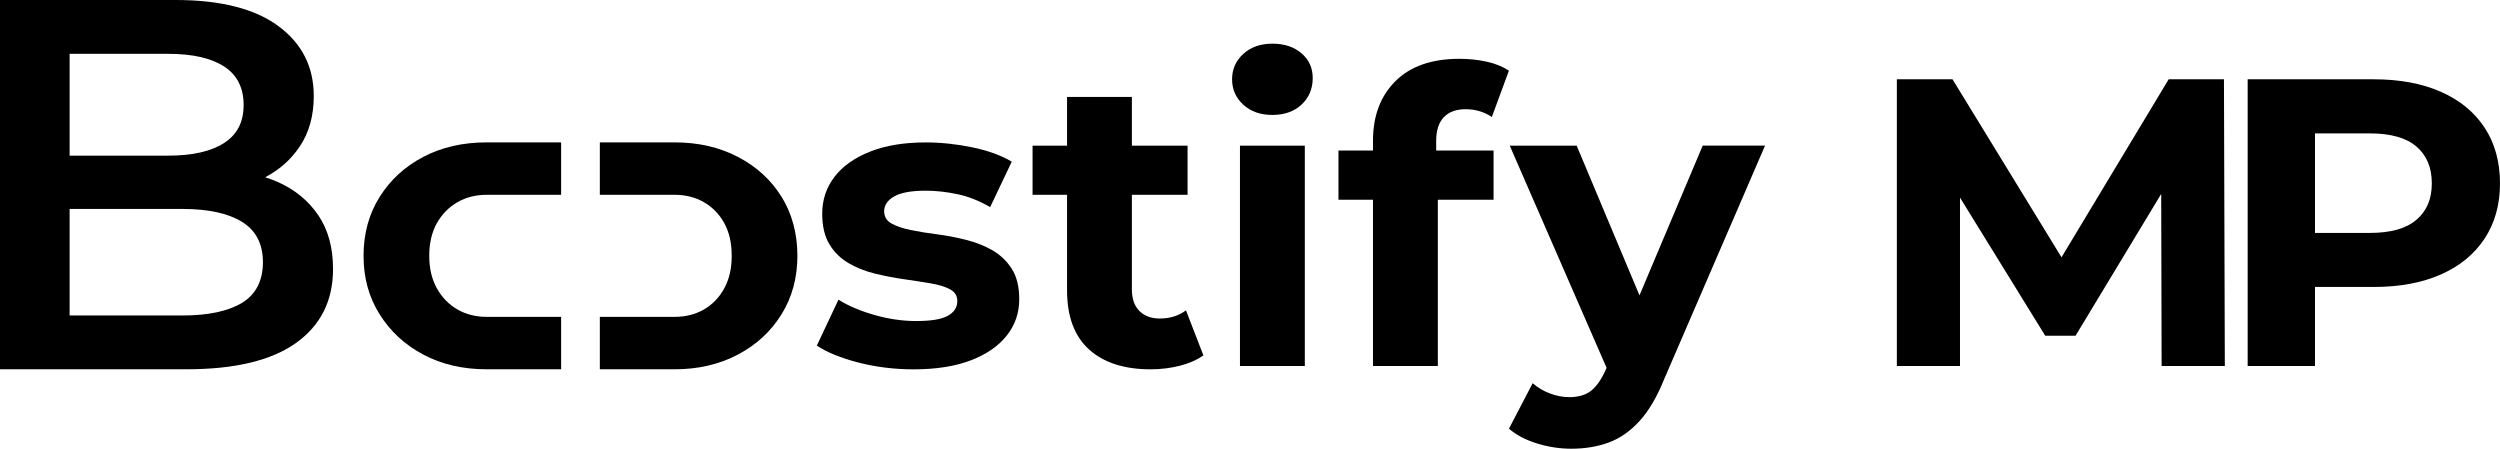
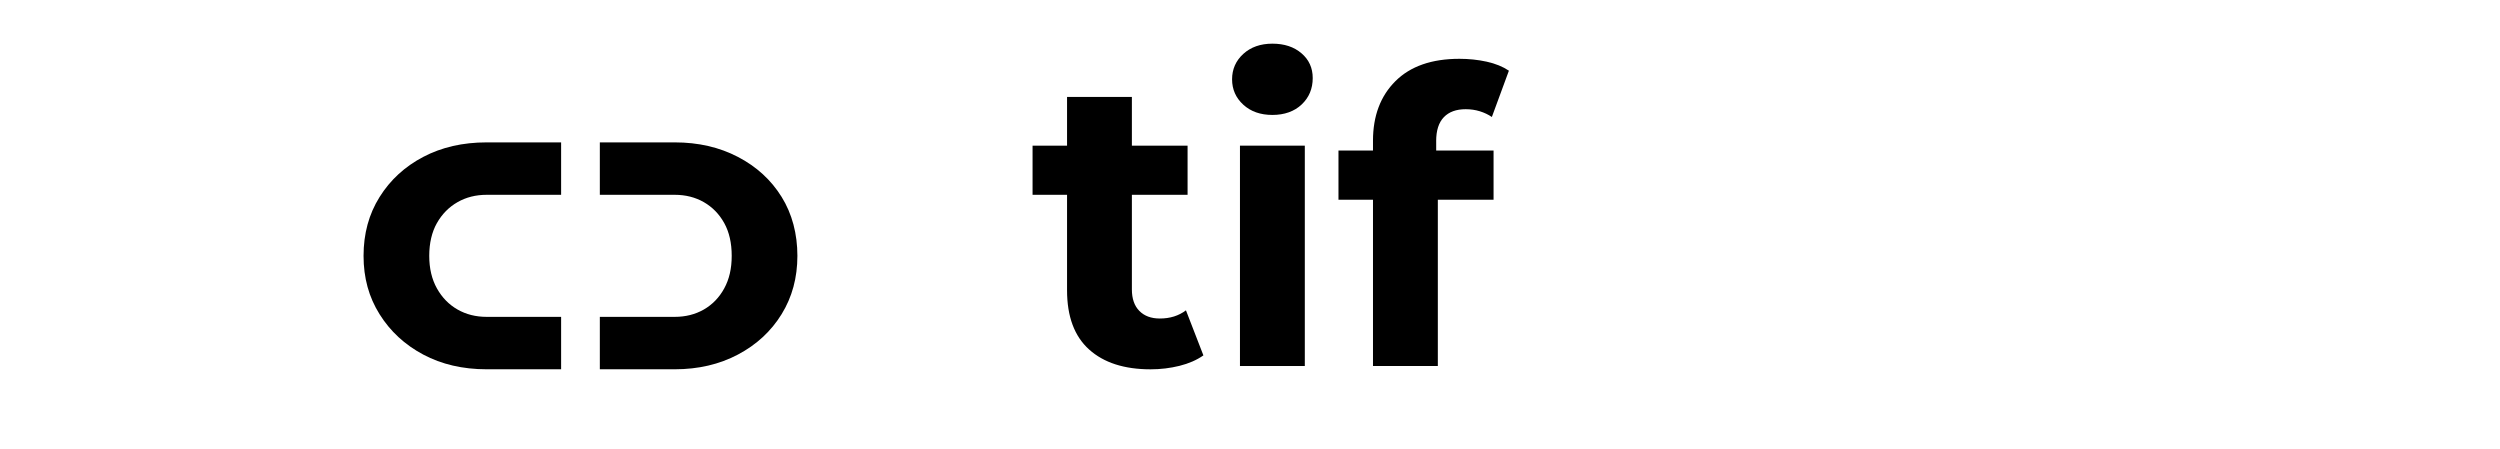
<svg xmlns="http://www.w3.org/2000/svg" viewBox="0 0 195.00 35.00" data-guides="{&quot;vertical&quot;:[],&quot;horizontal&quot;:[]}">
  <path fill="rgb(0, 0, 0)" stroke="none" fill-opacity="1" stroke-width="0" stroke-opacity="1" id="tSvg4df27d3e62" title="Path 12" d="M60.964 15.355C60.144 14.035 59.009 12.995 57.56 12.24C56.111 11.484 54.468 11.106 52.633 11.106C50.684 11.106 48.736 11.106 46.787 11.106C46.787 12.469 46.787 13.832 46.787 15.195C48.736 15.195 50.684 15.195 52.633 15.195C53.475 15.195 54.231 15.386 54.902 15.769C55.566 16.152 56.101 16.696 56.49 17.399C56.879 18.102 57.073 18.953 57.073 19.955C57.073 20.957 56.879 21.782 56.49 22.495C56.101 23.209 55.566 23.758 54.902 24.141C54.231 24.524 53.475 24.715 52.633 24.715C50.684 24.715 48.736 24.715 46.787 24.715C46.787 26.078 46.787 27.441 46.787 28.804C48.736 28.804 50.684 28.804 52.633 28.804C54.468 28.804 56.111 28.421 57.56 27.655C59.009 26.888 60.144 25.839 60.964 24.508C61.787 23.175 62.197 21.658 62.197 19.955C62.197 18.252 61.787 16.675 60.964 15.355ZM33.01 12.24C31.571 12.995 30.437 14.04 29.606 15.37C28.772 16.701 28.357 18.228 28.357 19.955C28.357 21.682 28.772 23.175 29.606 24.508C30.437 25.839 31.571 26.888 33.01 27.655C34.448 28.421 36.096 28.804 37.955 28.804C39.892 28.804 41.83 28.804 43.767 28.804C43.767 27.441 43.767 26.078 43.767 24.715C41.83 24.715 39.892 24.715 37.955 24.715C37.111 24.715 36.355 24.524 35.686 24.141C35.015 23.758 34.48 23.209 34.08 22.495C33.681 21.782 33.481 20.934 33.481 19.955C33.481 18.976 33.681 18.102 34.08 17.399C34.48 16.696 35.015 16.152 35.686 15.769C36.355 15.386 37.111 15.195 37.955 15.195C39.892 15.195 41.83 15.195 43.767 15.195C43.767 13.832 43.767 12.469 43.767 11.106C41.83 11.106 39.892 11.106 37.955 11.106C36.096 11.106 34.448 11.484 33.01 12.24Z" style="" />
-   <path fill="rgb(0, 0, 0)" stroke="none" fill-opacity="1" stroke-width="0" stroke-opacity="1" id="tSvg96117524b1" title="Path 13" d="M77.41 19.522C76.795 19.17 76.108 18.9 75.352 18.709C74.595 18.517 73.844 18.373 73.098 18.278C72.353 18.181 71.665 18.071 71.04 17.942C70.414 17.814 69.91 17.643 69.532 17.43C69.154 17.218 68.965 16.898 68.965 16.473C68.965 16.006 69.223 15.622 69.743 15.323C70.262 15.024 71.082 14.874 72.206 14.874C73.005 14.874 73.833 14.966 74.686 15.147C75.541 15.328 76.388 15.664 77.232 16.155C77.794 14.973 78.356 13.791 78.918 12.61C78.095 12.119 77.069 11.746 75.839 11.492C74.606 11.237 73.397 11.109 72.206 11.109C70.52 11.109 69.071 11.347 67.862 11.828C66.65 12.308 65.726 12.961 65.09 13.793C64.453 14.625 64.133 15.583 64.133 16.669C64.133 17.648 64.323 18.449 64.701 19.065C65.079 19.685 65.582 20.173 66.208 20.535C66.834 20.897 67.527 21.17 68.283 21.351C69.039 21.532 69.79 21.677 70.536 21.782C71.282 21.889 71.969 21.994 72.595 22.102C73.221 22.209 73.724 22.361 74.102 22.566C74.481 22.768 74.67 23.073 74.67 23.477C74.67 23.968 74.427 24.351 73.94 24.626C73.453 24.904 72.627 25.041 71.46 25.041C70.4 25.041 69.324 24.886 68.235 24.576C67.143 24.269 66.198 23.87 65.399 23.377C64.837 24.57 64.275 25.763 63.713 26.957C64.512 27.489 65.598 27.93 66.97 28.282C68.342 28.634 69.775 28.809 71.266 28.809C73.016 28.809 74.502 28.573 75.724 28.106C76.944 27.639 77.882 26.993 78.529 26.172C79.176 25.353 79.501 24.411 79.501 23.346C79.501 22.367 79.307 21.572 78.918 20.965C78.529 20.359 78.025 19.879 77.41 19.522Z" style="" />
  <path fill="rgb(0, 0, 0)" stroke="none" fill-opacity="1" stroke-width="0" stroke-opacity="1" id="tSvg181a51c76a0" title="Path 14" d="M90.461 24.844C89.79 24.844 89.262 24.647 88.871 24.254C88.482 23.86 88.287 23.301 88.287 22.577C88.287 20.117 88.287 17.657 88.287 15.197C89.735 15.197 91.183 15.197 92.631 15.197C92.631 13.919 92.631 12.641 92.631 11.363C91.183 11.363 89.735 11.363 88.287 11.363C88.287 10.096 88.287 8.828 88.287 7.561C86.602 7.561 84.916 7.561 83.23 7.561C83.23 8.828 83.23 10.096 83.23 11.363C82.333 11.363 81.436 11.363 80.54 11.363C80.54 12.641 80.54 13.919 80.54 15.197C81.436 15.197 82.333 15.197 83.23 15.197C83.23 17.679 83.23 20.161 83.23 22.642C83.23 24.687 83.802 26.227 84.948 27.258C86.093 28.292 87.694 28.807 89.747 28.807C90.525 28.807 91.276 28.715 92 28.536C92.725 28.355 93.345 28.085 93.865 27.72C93.411 26.549 92.957 25.378 92.504 24.206C91.942 24.631 91.26 24.847 90.461 24.844Z" style="" />
  <path fill="rgb(0, 0, 0)" stroke="none" fill-opacity="1" stroke-width="0" stroke-opacity="1" id="tSvg15644f99c8b" title="Path 15" d="M101.516 4.157C100.933 3.656 100.177 3.406 99.247 3.406C98.318 3.406 97.561 3.674 96.978 4.204C96.395 4.737 96.102 5.398 96.102 6.185C96.102 6.973 96.395 7.634 96.978 8.167C97.561 8.7 98.318 8.965 99.247 8.965C100.177 8.965 100.96 8.692 101.532 8.148C102.105 7.605 102.392 6.918 102.392 6.088C102.392 5.301 102.1 4.655 101.516 4.157Z" style="" />
  <path fill="rgb(0, 0, 0)" stroke-width="0" x="1358.24" y="954.49" width="18.99" height="65.5" id="tSvgd3606e504f" title="Rectangle 2" fill-opacity="1" stroke="none" stroke-opacity="1" d="M96.717 11.361H101.775V28.549H96.717Z" style="" />
  <path fill="rgb(0, 0, 0)" stroke="none" fill-opacity="1" stroke-width="0" stroke-opacity="1" id="tSvg19410ba8983" title="Path 16" d="M112.021 11.009C112.021 10.177 112.22 9.555 112.62 9.14C113.019 8.726 113.587 8.518 114.322 8.518C114.71 8.518 115.078 8.571 115.424 8.678C115.771 8.786 116.082 8.933 116.365 9.125C116.808 7.921 117.251 6.717 117.694 5.514C117.217 5.194 116.639 4.96 115.96 4.81C115.278 4.661 114.569 4.587 113.837 4.587C111.674 4.587 110.01 5.167 108.843 6.33C107.677 7.49 107.093 9.041 107.093 10.977C107.093 11.233 107.093 11.488 107.093 11.744C106.196 11.744 105.298 11.744 104.401 11.744C104.401 13.022 104.401 14.3 104.401 15.578C105.298 15.578 106.196 15.578 107.093 15.578C107.093 19.902 107.093 24.226 107.093 28.549C108.779 28.549 110.465 28.549 112.151 28.549C112.151 24.226 112.151 19.902 112.151 15.578C113.6 15.578 115.049 15.578 116.498 15.578C116.498 14.3 116.498 13.022 116.498 11.744C115.006 11.744 113.515 11.744 112.023 11.744C112.023 11.499 112.023 11.254 112.023 11.009C112.022 11.009 112.021 11.009 112.021 11.009Z" style="" />
-   <path fill="rgb(0, 0, 0)" stroke="none" fill-opacity="1" stroke-width="0" stroke-opacity="1" id="tSvg6527a172c1" title="Path 17" d="M127.878 23.033C126.246 19.142 124.613 15.251 122.98 11.361C121.24 11.361 119.5 11.361 117.76 11.361C120.278 17.137 122.796 22.914 125.313 28.691C125.293 28.739 125.272 28.787 125.252 28.835C124.906 29.602 124.522 30.15 124.102 30.481C123.681 30.812 123.113 30.977 122.4 30.977C121.902 30.977 121.401 30.88 120.892 30.688C120.383 30.497 119.936 30.229 119.547 29.89C118.931 31.072 118.315 32.254 117.699 33.436C118.261 33.927 118.985 34.31 119.872 34.585C120.759 34.861 121.657 35 122.565 35C123.622 35 124.592 34.84 125.465 34.522C126.341 34.202 127.14 33.648 127.865 32.861C128.589 32.074 129.231 30.987 129.793 29.602C132.42 23.52 135.047 17.439 137.674 11.358C136.053 11.358 134.432 11.358 132.811 11.358C131.168 15.249 129.526 19.14 127.883 23.031C127.882 23.032 127.88 23.032 127.878 23.033Z" style="" />
-   <path fill="rgb(0, 0, 0)" stroke="none" fill-opacity="1" stroke-width="0" stroke-opacity="1" id="tSvg32f368520b" title="Path 18" d="M169.157 6.185C166.371 10.814 163.584 15.442 160.797 20.07C157.963 15.442 155.13 10.814 152.296 6.185C150.849 6.185 149.402 6.185 147.954 6.185C147.954 13.64 147.954 21.095 147.954 28.549C149.596 28.549 151.238 28.549 152.879 28.549C152.879 24.171 152.879 19.791 152.879 15.412C155.095 19.003 157.311 22.594 159.527 26.185C160.316 26.185 161.105 26.185 161.894 26.185C164.121 22.499 166.348 18.813 168.574 15.126C168.585 19.601 168.595 24.075 168.606 28.549C170.249 28.549 171.893 28.549 173.536 28.549C173.514 21.095 173.492 13.64 173.469 6.185C172.032 6.185 170.595 6.185 169.157 6.185Z" style="" />
-   <path fill="rgb(0, 0, 0)" stroke="none" fill-opacity="1" stroke-width="0" stroke-opacity="1" id="tSvg12cbe89672a" title="Path 19" d="M193.799 9.957C192.997 8.739 191.865 7.81 190.392 7.162C188.922 6.511 187.172 6.185 185.143 6.185C181.868 6.185 178.593 6.185 175.318 6.185C175.318 13.64 175.318 21.095 175.318 28.549C177.069 28.549 178.819 28.549 180.57 28.549C180.57 26.494 180.57 24.438 180.57 22.383C182.094 22.383 183.619 22.383 185.143 22.383C187.175 22.383 188.925 22.057 190.392 21.406C191.865 20.758 192.997 19.824 193.799 18.611C194.598 17.396 195 15.961 195 14.3C195 12.639 194.598 11.169 193.799 9.957ZM188.48 17.144C187.681 17.827 186.472 18.168 184.85 18.168C183.423 18.168 181.997 18.168 180.57 18.168C180.57 15.58 180.57 12.993 180.57 10.405C181.997 10.405 183.423 10.405 184.85 10.405C186.472 10.405 187.681 10.746 188.48 11.429C189.279 12.111 189.681 13.066 189.681 14.302C189.681 15.538 189.279 16.465 188.48 17.144Z" style="" />
-   <path fill="rgb(0, 0, 0)" stroke="none" fill-opacity="1" stroke-width="0" stroke-opacity="1" id="tSvg5227cd64b" title="Path 20" d="M24.828 16.79C24.061 15.664 23.025 14.809 21.717 14.218C21.384 14.069 21.038 13.938 20.684 13.825C21.799 13.242 22.702 12.442 23.387 11.418C24.111 10.334 24.474 9.025 24.474 7.49C24.474 5.212 23.555 3.396 21.717 2.037C19.879 0.68 17.208 0 13.698 0C9.132 0 4.566 0 0 0C0 9.601 0 19.203 0 28.804C4.845 28.804 9.689 28.804 14.534 28.804C18.321 28.804 21.174 28.119 23.094 26.747C25.014 25.374 25.976 23.456 25.976 20.986C25.976 19.312 25.592 17.913 24.828 16.79ZM13.114 4.199C15.008 4.199 16.462 4.527 17.48 5.186C18.494 5.844 19.003 6.847 19.003 8.19C19.003 9.534 18.494 10.495 17.48 11.153C16.462 11.812 15.008 12.14 13.114 12.14C10.553 12.14 7.992 12.14 5.431 12.14C5.431 9.493 5.431 6.846 5.431 4.199C7.992 4.199 10.553 4.199 13.114 4.199ZM18.878 23.621C17.791 24.28 16.233 24.608 14.201 24.608C11.277 24.608 8.354 24.608 5.431 24.608C5.431 21.837 5.431 19.067 5.431 16.297C8.354 16.297 11.277 16.297 14.201 16.297C16.233 16.297 17.794 16.633 18.878 17.305C19.964 17.976 20.508 19.026 20.508 20.454C20.508 21.881 19.964 22.962 18.878 23.621Z" style="" />
  <defs />
</svg>